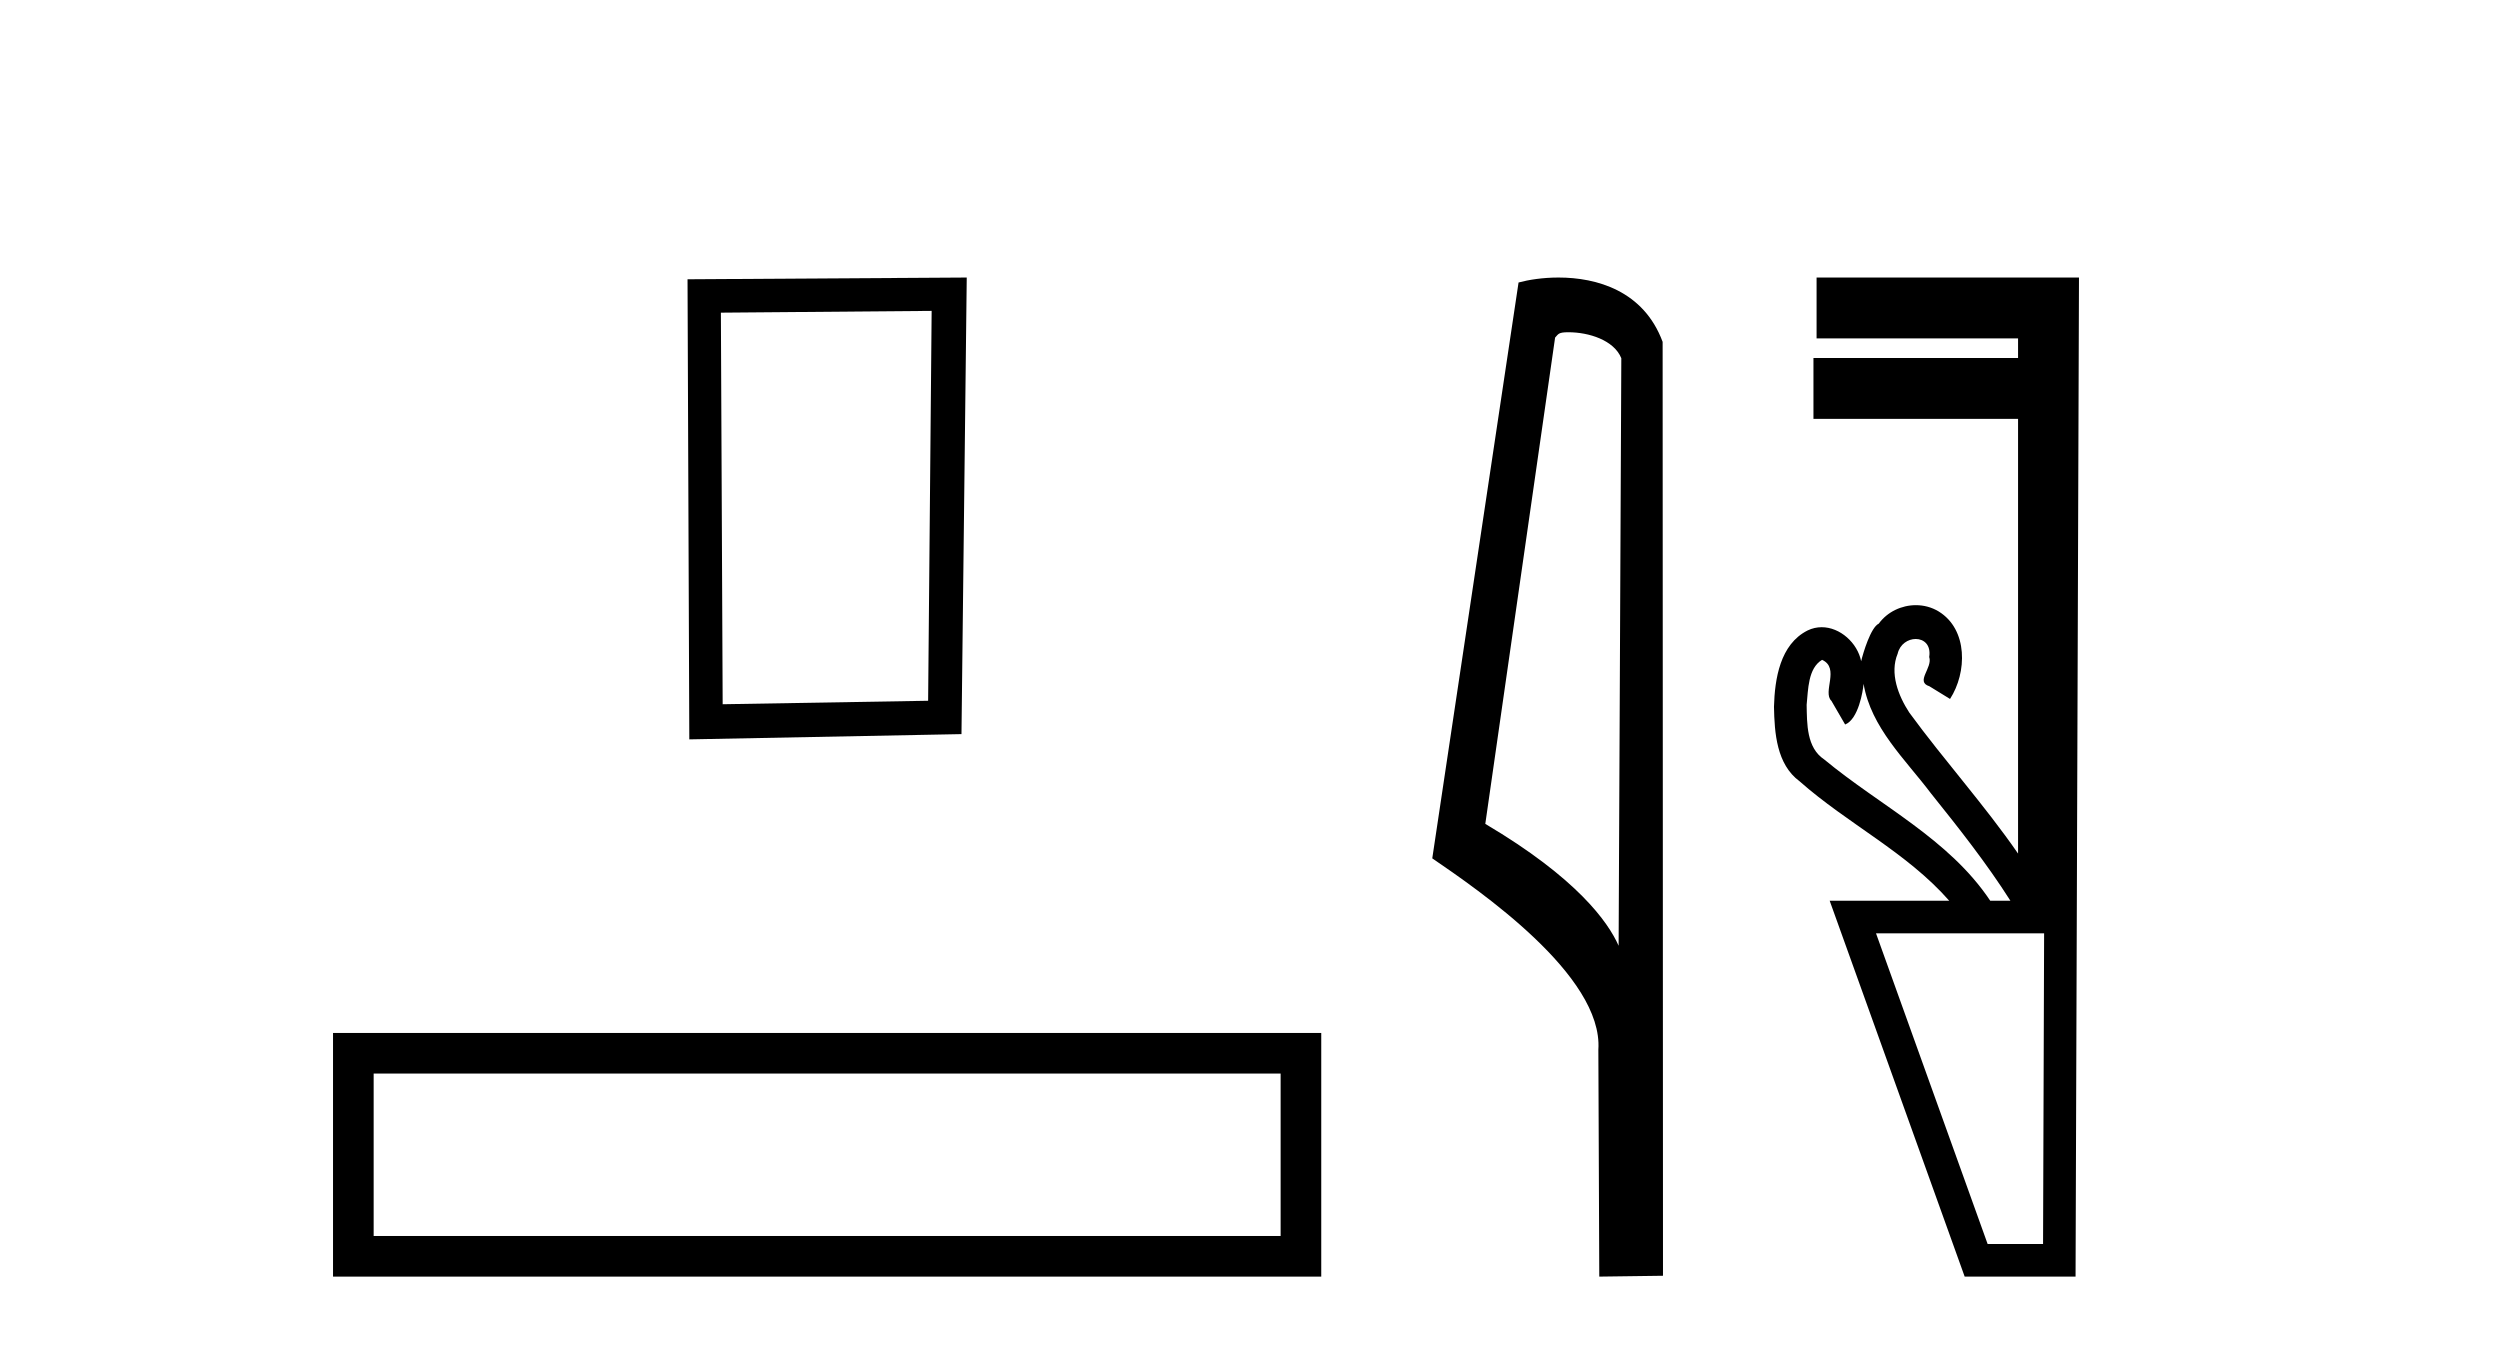
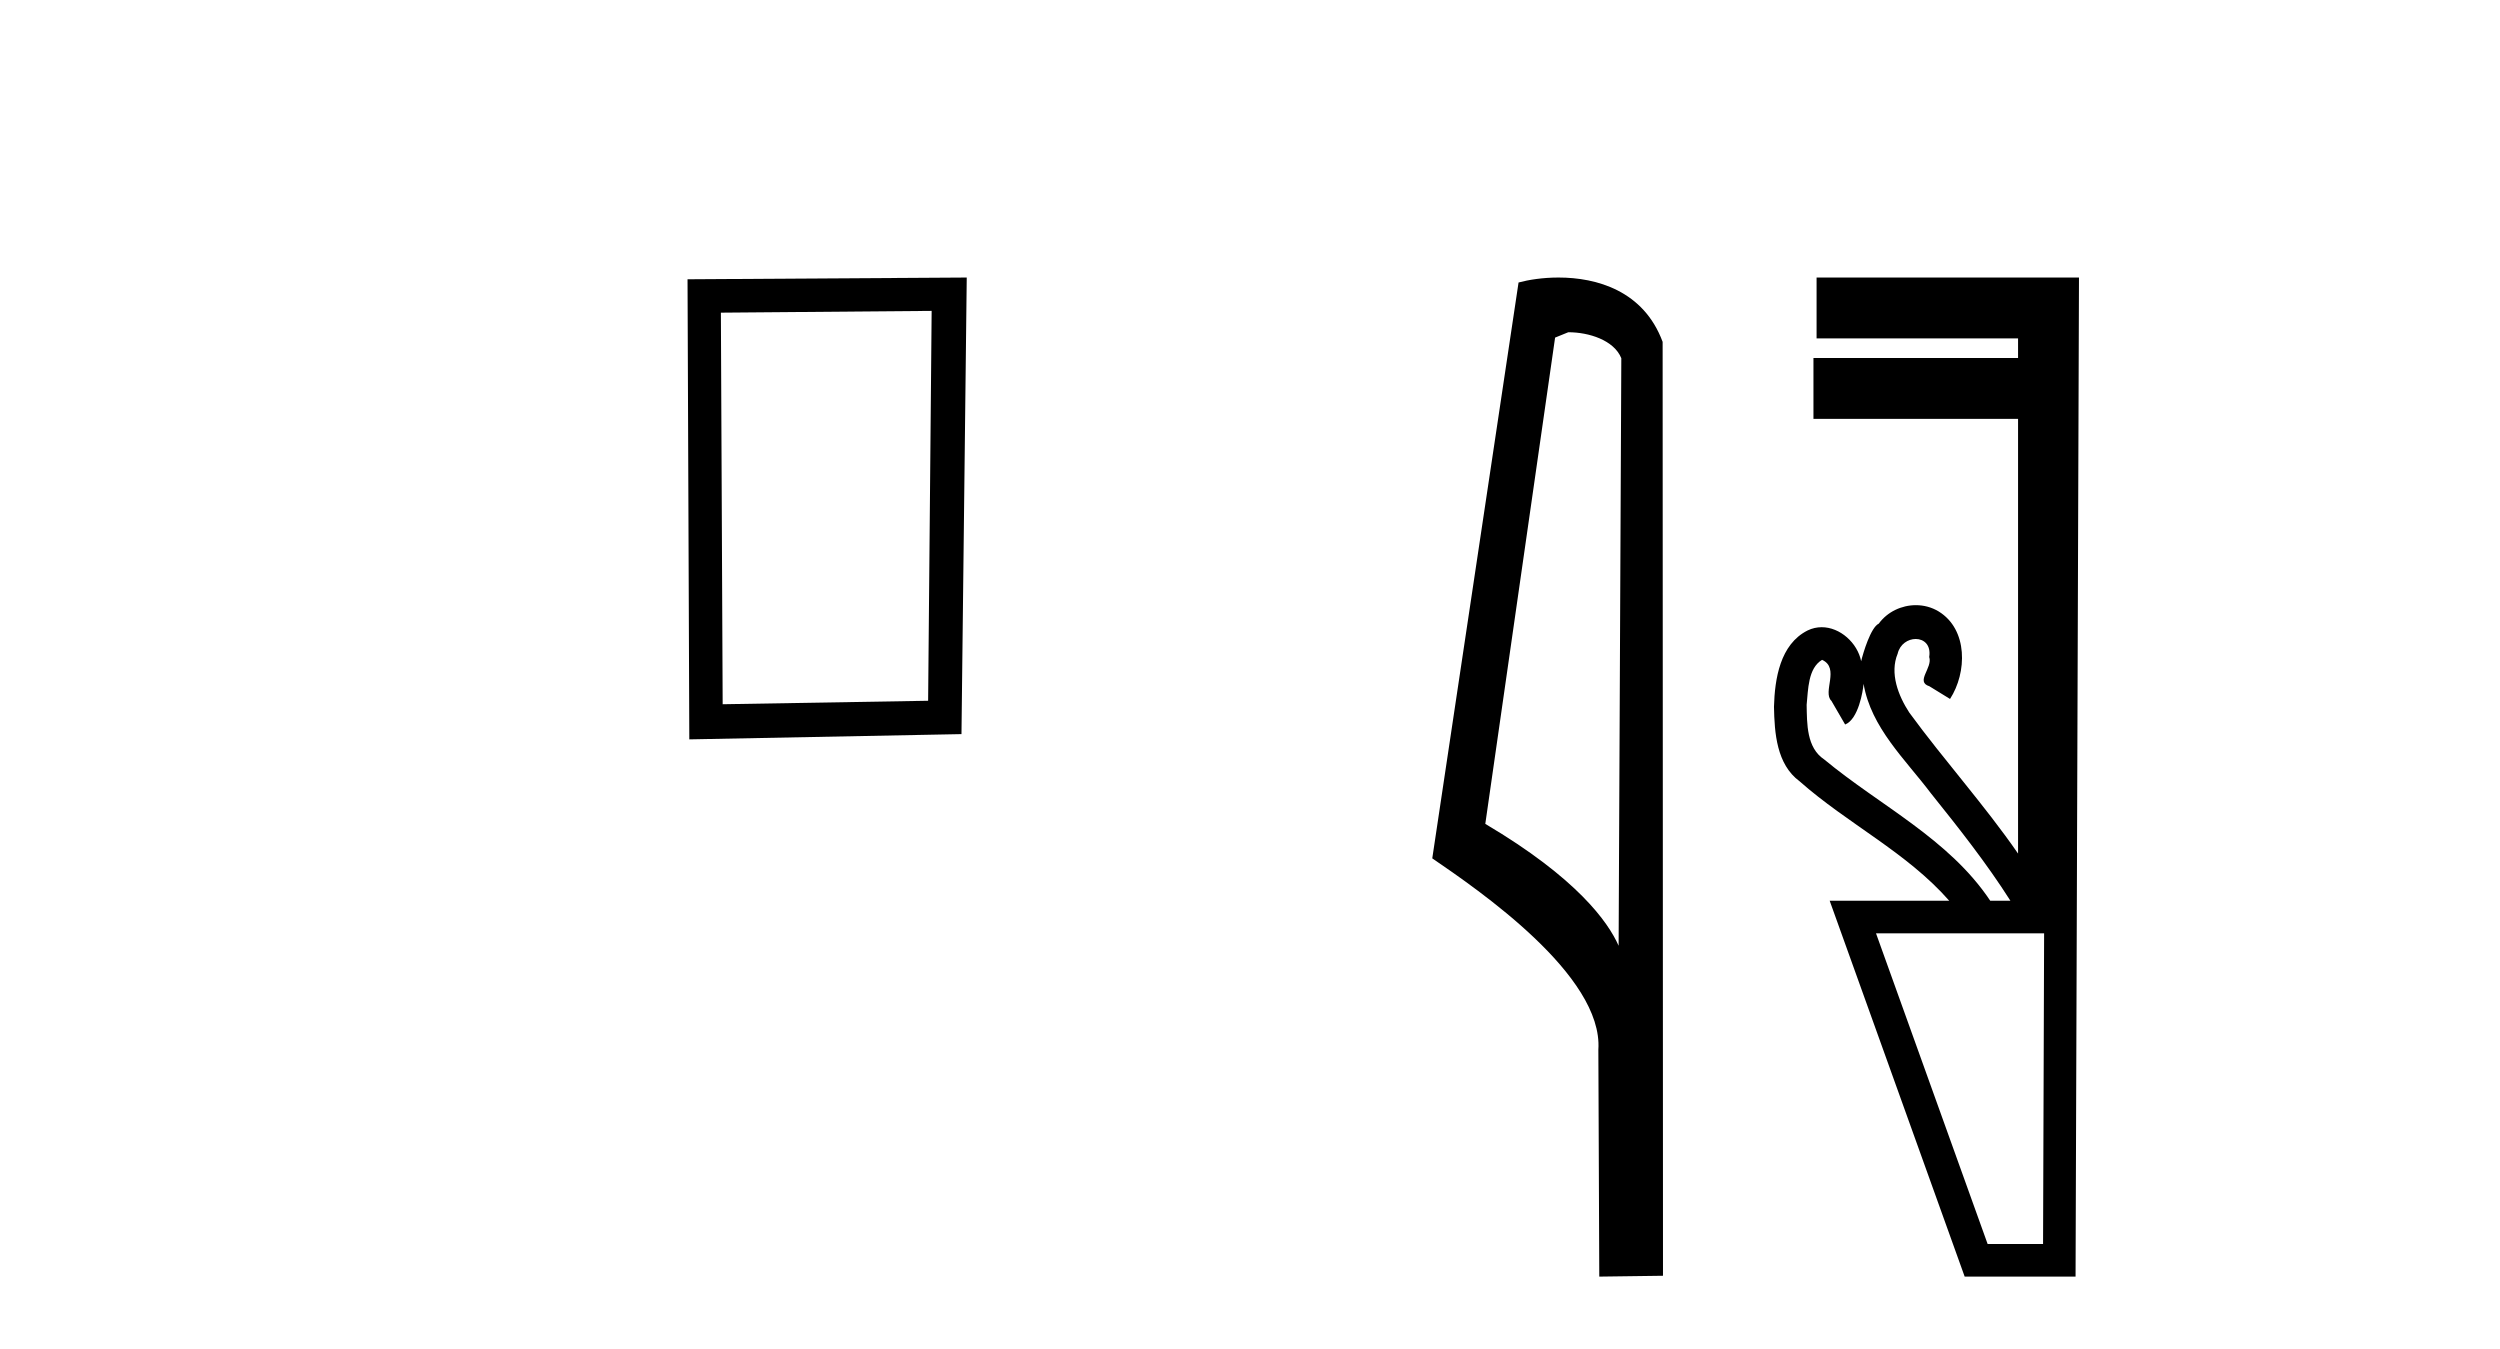
<svg xmlns="http://www.w3.org/2000/svg" width="76.0" height="41.0">
  <path d="M 28.322 9.451 L 28.215 21.303 L 21.969 21.409 L 21.915 9.505 L 28.322 9.451 ZM 29.389 8.437 L 20.901 8.49 L 20.955 22.477 L 29.229 22.317 L 29.389 8.437 Z" style="fill:#000000;stroke:none" />
-   <path d="M 10.124 31.402 L 10.124 38.809 L 40.166 38.809 L 40.166 31.402 L 10.124 31.402 M 38.931 32.636 L 38.931 37.574 L 11.359 37.574 L 11.359 32.636 L 38.931 32.636 Z" style="fill:#000000;stroke:none" />
-   <path d="M 47.676 10.1 C 48.301 10.1 49.065 10.34 49.288 10.89 L 49.206 28.751 L 49.206 28.751 C 48.889 28.034 47.948 26.699 45.153 25.046 L 47.275 10.263 C 47.375 10.157 47.372 10.1 47.676 10.1 ZM 49.206 28.751 L 49.206 28.751 C 49.206 28.751 49.206 28.751 49.206 28.751 L 49.206 28.751 L 49.206 28.751 ZM 47.379 8.437 C 46.901 8.437 46.47 8.505 46.164 8.588 L 43.541 26.094 C 44.929 27.044 48.742 29.648 48.59 31.91 L 48.618 38.809 L 50.555 38.783 L 50.544 10.393 C 49.968 8.837 48.537 8.437 47.379 8.437 Z" style="fill:#000000;stroke:none" />
+   <path d="M 47.676 10.1 C 48.301 10.1 49.065 10.34 49.288 10.89 L 49.206 28.751 L 49.206 28.751 C 48.889 28.034 47.948 26.699 45.153 25.046 L 47.275 10.263 ZM 49.206 28.751 L 49.206 28.751 C 49.206 28.751 49.206 28.751 49.206 28.751 L 49.206 28.751 L 49.206 28.751 ZM 47.379 8.437 C 46.901 8.437 46.47 8.505 46.164 8.588 L 43.541 26.094 C 44.929 27.044 48.742 29.648 48.59 31.91 L 48.618 38.809 L 50.555 38.783 L 50.544 10.393 C 49.968 8.837 48.537 8.437 47.379 8.437 Z" style="fill:#000000;stroke:none" />
  <path d="M 55.391 20.059 C 55.94 20.308 55.396 21.04 55.675 21.306 C 55.814 21.545 55.953 21.785 56.092 22.025 C 56.498 21.866 56.636 20.996 56.653 20.789 L 56.653 20.789 C 56.88 22.125 57.924 23.087 58.705 24.123 C 59.55 25.177 60.391 26.24 61.116 27.382 L 60.503 27.382 C 59.247 25.499 57.153 24.495 55.454 23.086 C 54.918 22.73 54.933 22.003 54.922 21.427 C 54.969 20.966 54.961 20.316 55.391 20.059 ZM 62.141 28.374 C 62.131 31.522 62.12 34.67 62.109 37.818 L 60.424 37.818 C 59.293 34.67 58.162 31.522 57.031 28.374 ZM 55.224 8.437 C 55.224 9.054 55.224 9.67 55.224 10.287 L 61.349 10.287 C 61.349 10.486 61.349 10.685 61.349 10.884 L 55.129 10.884 C 55.129 11.501 55.129 12.118 55.129 12.734 L 61.349 12.734 C 61.349 17.139 61.349 21.544 61.349 25.949 C 60.322 24.463 59.107 23.119 58.042 21.662 C 57.708 21.15 57.441 20.467 57.689 19.871 C 57.757 19.579 58.008 19.425 58.238 19.425 C 58.484 19.425 58.706 19.602 58.648 19.973 C 58.76 20.302 58.215 20.725 58.653 20.862 C 58.863 20.99 59.072 21.119 59.281 21.248 C 59.8 20.446 59.831 19.14 58.937 18.589 C 58.724 18.459 58.483 18.397 58.243 18.397 C 57.81 18.397 57.378 18.597 57.114 18.959 C 56.872 19.07 56.638 19.851 56.579 20.101 L 56.579 20.101 C 56.579 20.101 56.579 20.101 56.579 20.101 L 56.579 20.101 C 56.579 20.101 56.579 20.101 56.579 20.101 L 56.579 20.101 C 56.466 19.543 55.939 19.067 55.379 19.067 C 55.236 19.067 55.091 19.098 54.951 19.166 C 54.112 19.588 53.953 20.638 53.929 21.484 C 53.944 22.28 54.007 23.235 54.707 23.751 C 56.161 25.039 57.964 25.909 59.256 27.382 L 55.622 27.382 C 56.991 31.191 58.358 35 59.726 38.809 L 63.097 38.809 C 63.132 28.685 63.166 18.561 63.201 8.437 Z" style="fill:#000000;stroke:none" />
</svg>